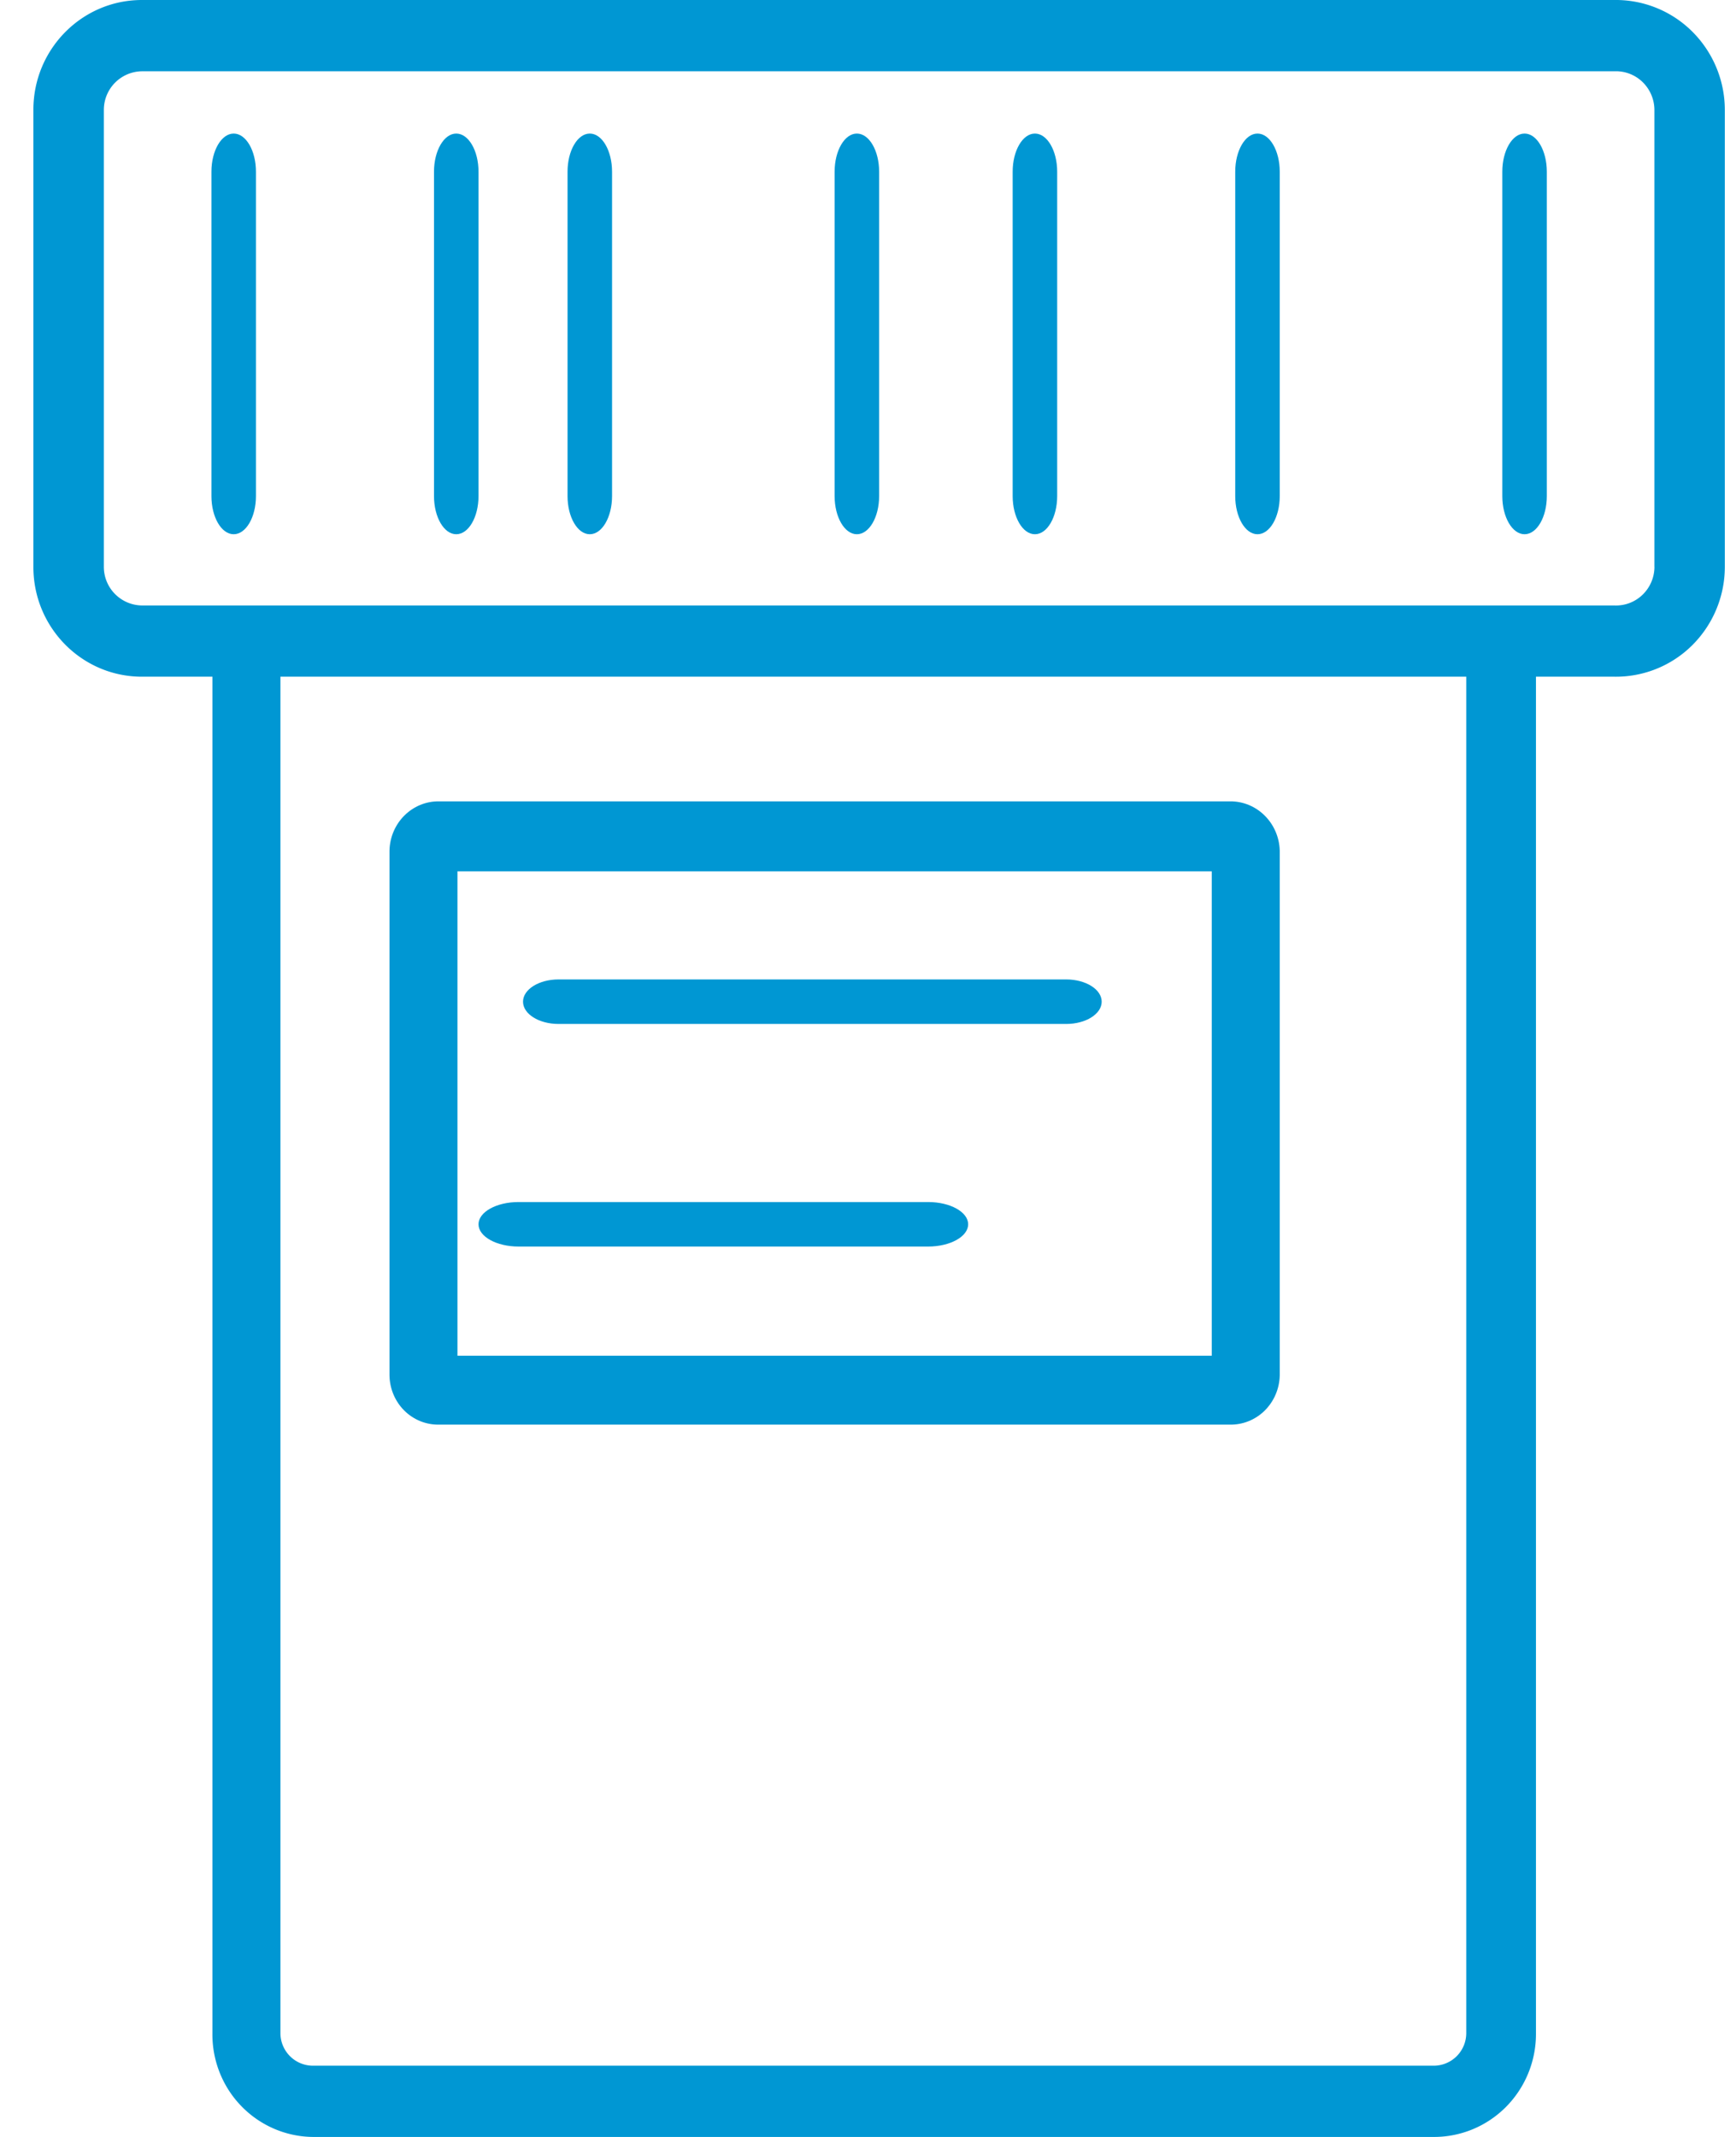
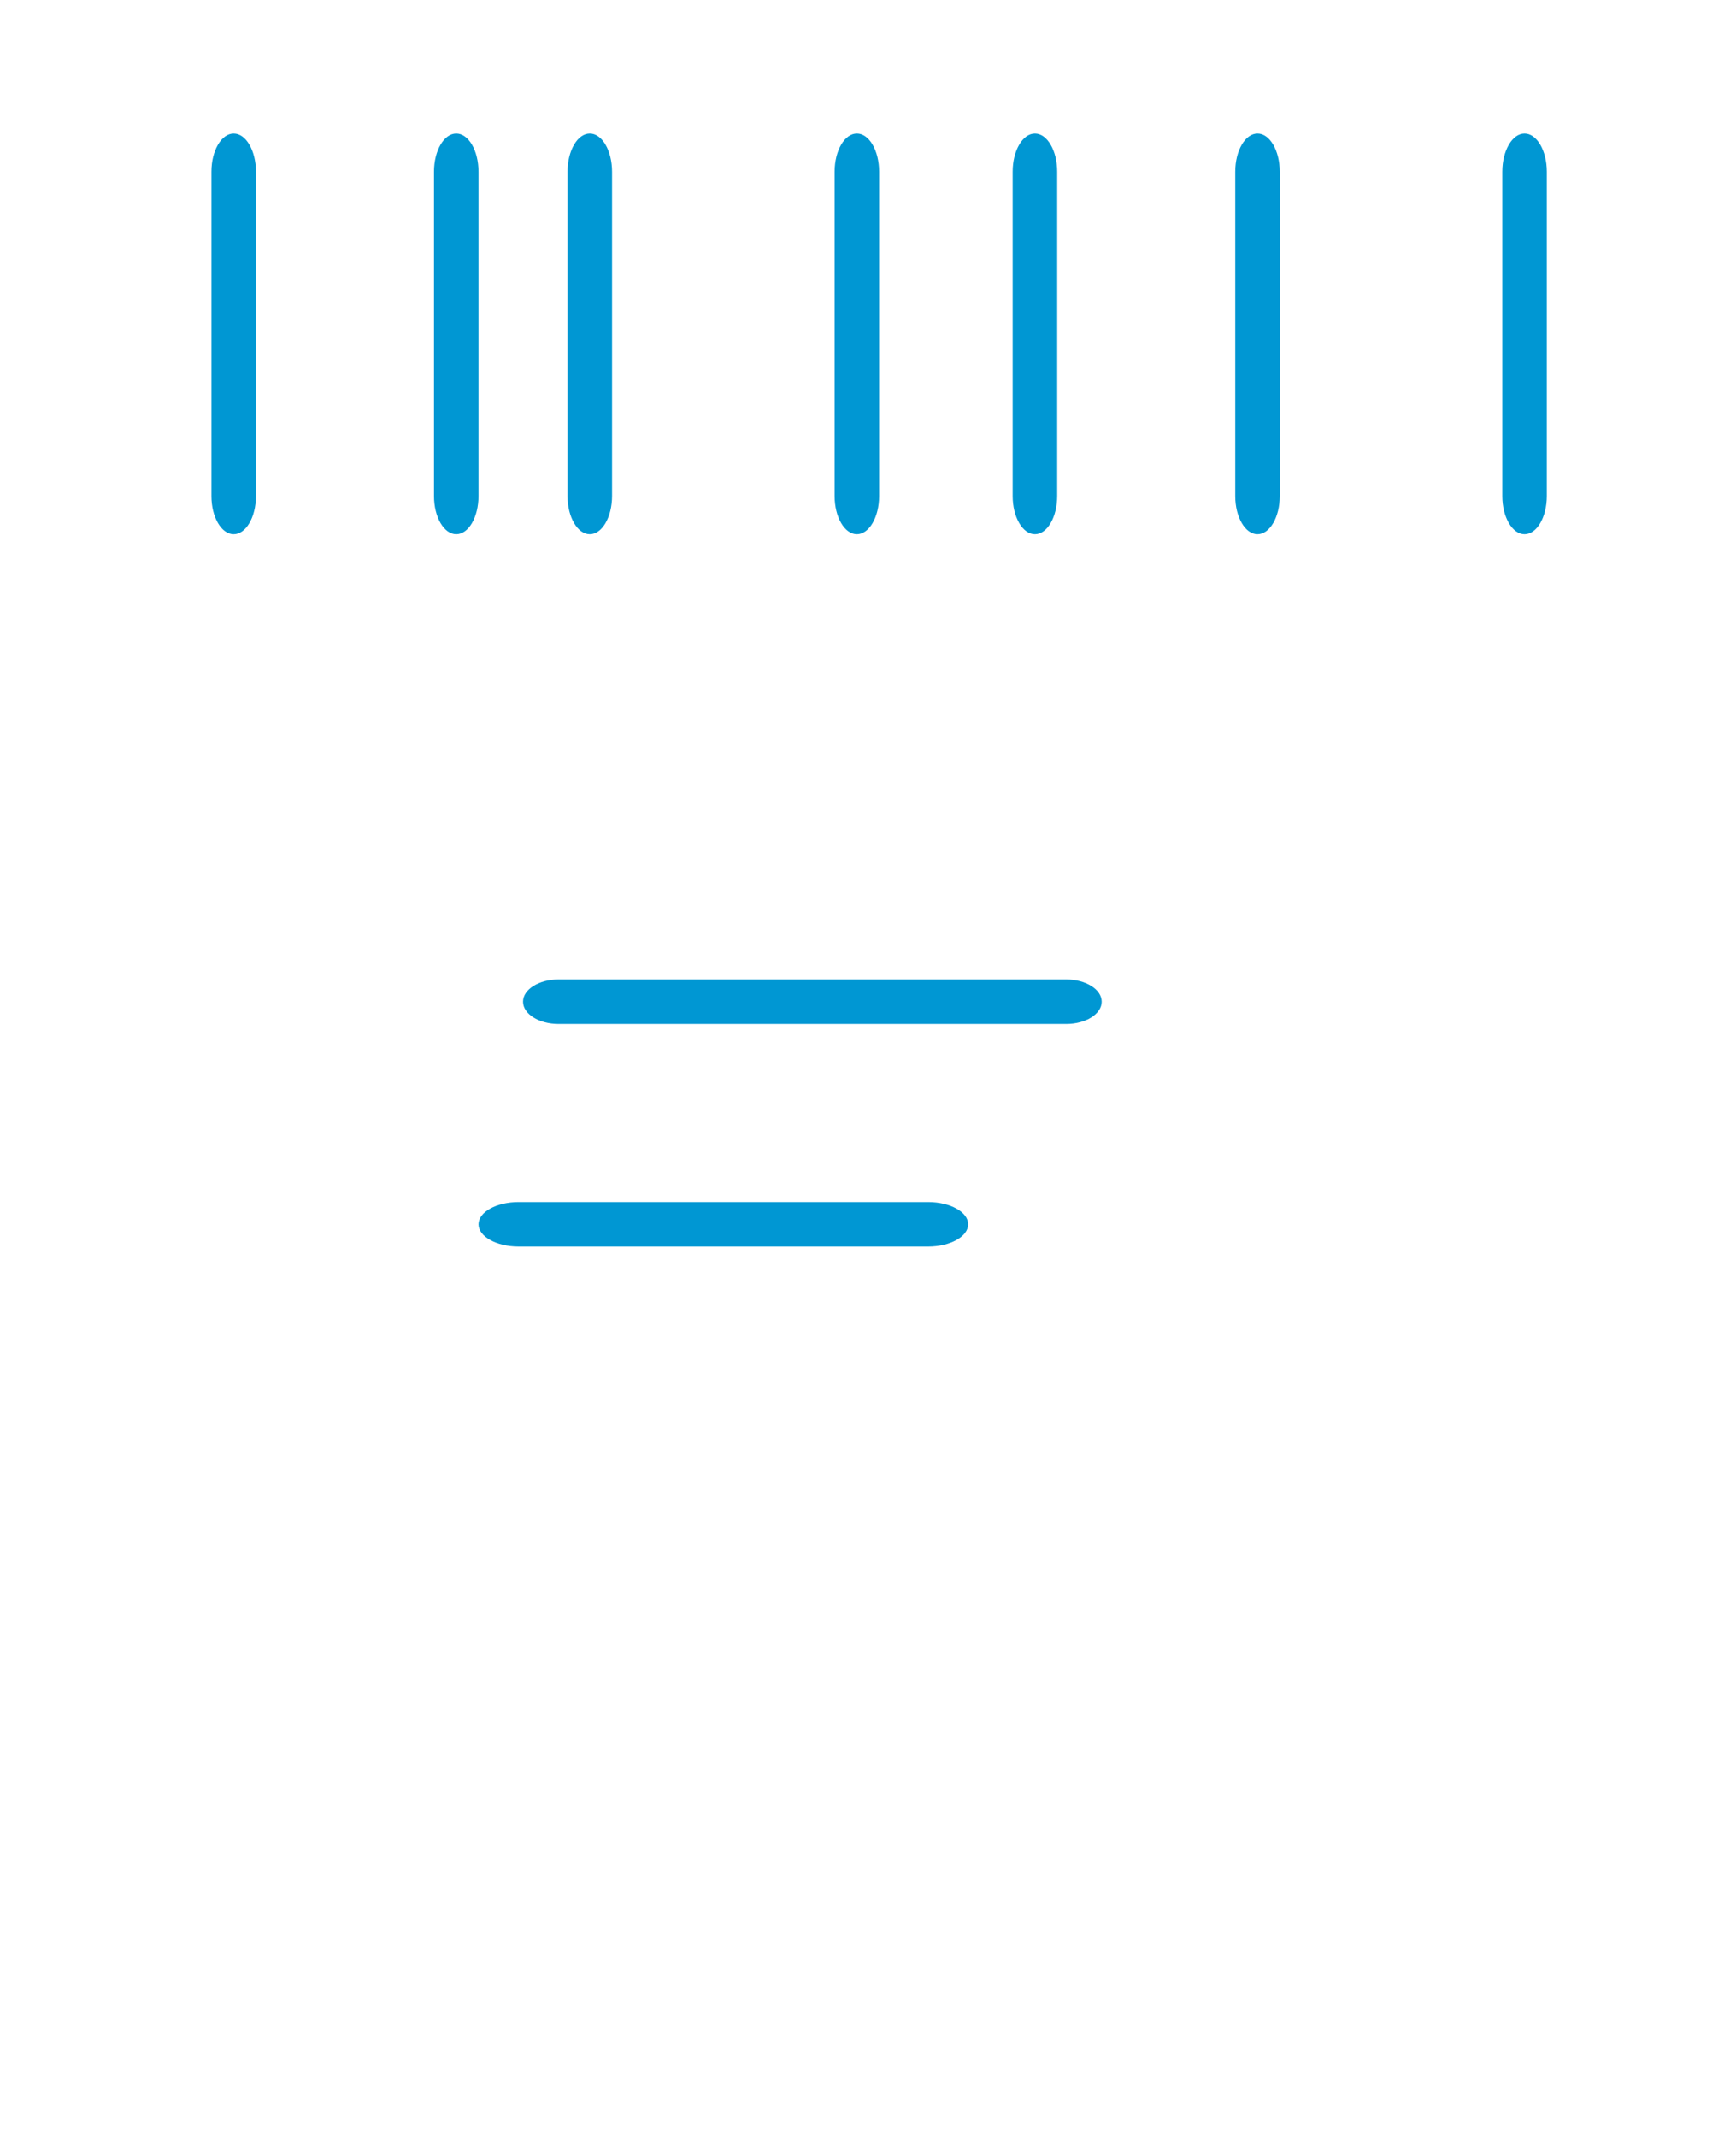
<svg xmlns="http://www.w3.org/2000/svg" width="39" height="48" viewBox="0 0 39 48">
  <g fill="#0097D3" fill-rule="nonzero">
-     <path d="M27.223 19.571v10.881H10.277v-10.88h16.946M27.627 18H9.865c-.604-.009-1.102.486-1.115 1.108v11.784c.004.3.124.585.333.793.21.208.491.321.782.315h17.762c.292.006.574-.107.785-.315.21-.208.332-.493.338-.793V19.108c-.017-.623-.517-1.117-1.123-1.108z" />
    <path d="M20.85 28h-9.2c-.497 0-.9-.224-.9-.5s.403-.5.9-.5h9.2c.497 0 .9.224.9.5s-.403.5-.9.5zM23.953 23H12.547c-.44 0-.797-.224-.797-.5s.357-.5.797-.5h11.406c.44 0 .797.224.797.5s-.357.5-.797.5zM5.25 3c-.276 0-.5.384-.5.857v7.286c0 .473.224.857.5.857s.5-.384.5-.857V3.857c0-.473-.224-.857-.5-.857zM10.25 3c-.276 0-.5.384-.5.857v7.286c0 .473.224.857.5.857s.5-.384.5-.857V3.857c0-.473-.224-.857-.5-.857zM13.25 3c-.276 0-.5.384-.5.857v7.286c0 .473.224.857.5.857s.5-.384.5-.857V3.857c0-.473-.224-.857-.5-.857zM19.25 3c-.276 0-.5.384-.5.857v7.286c0 .473.224.857.5.857s.5-.384.5-.857V3.857c0-.473-.224-.857-.5-.857zM23.25 3c-.276 0-.5.384-.5.857v7.286c0 .473.224.857.5.857s.5-.384.5-.857V3.857c0-.473-.224-.857-.5-.857zM28.25 3c-.276 0-.5.384-.5.857v7.286c0 .473.224.857.5.857s.5-.384.5-.857V3.857c0-.473-.224-.857-.5-.857zM34.25 3c-.276 0-.5.384-.5.857v7.286c0 .473.224.857.5.857s.5-.384.5-.857V3.857c0-.473-.224-.857-.5-.857z" />
-     <path d="M36.264 0H3.188C1.842 0 .75 1.104.75 2.465v10.271c0 1.361 1.092 2.464 2.438 2.464h1.584v30.472c-.007.611.227 1.2.65 1.636.424.437 1.001.686 1.606.692H32.21c.607.002 1.19-.24 1.62-.672.43-.432.674-1.019.676-1.632V15.2h1.757a2.433 2.433 0 0 0 1.753-.706 2.485 2.485 0 0 0 .733-1.758V2.465a2.485 2.485 0 0 0-.733-1.757A2.434 2.434 0 0 0 36.264 0zM32.94 45.672a.732.732 0 0 1-.728.728H7.028a.732.732 0 0 1-.728-.728V15.2h26.64v30.472zm4.228-32.936a.876.876 0 0 1-.27.626.858.858 0 0 1-.633.238H3.188a.867.867 0 0 1-.855-.864V2.465a.867.867 0 0 1 .855-.864h33.076a.858.858 0 0 1 .633.238c.17.163.268.389.27.626v10.271z" />
  </g>
</svg>